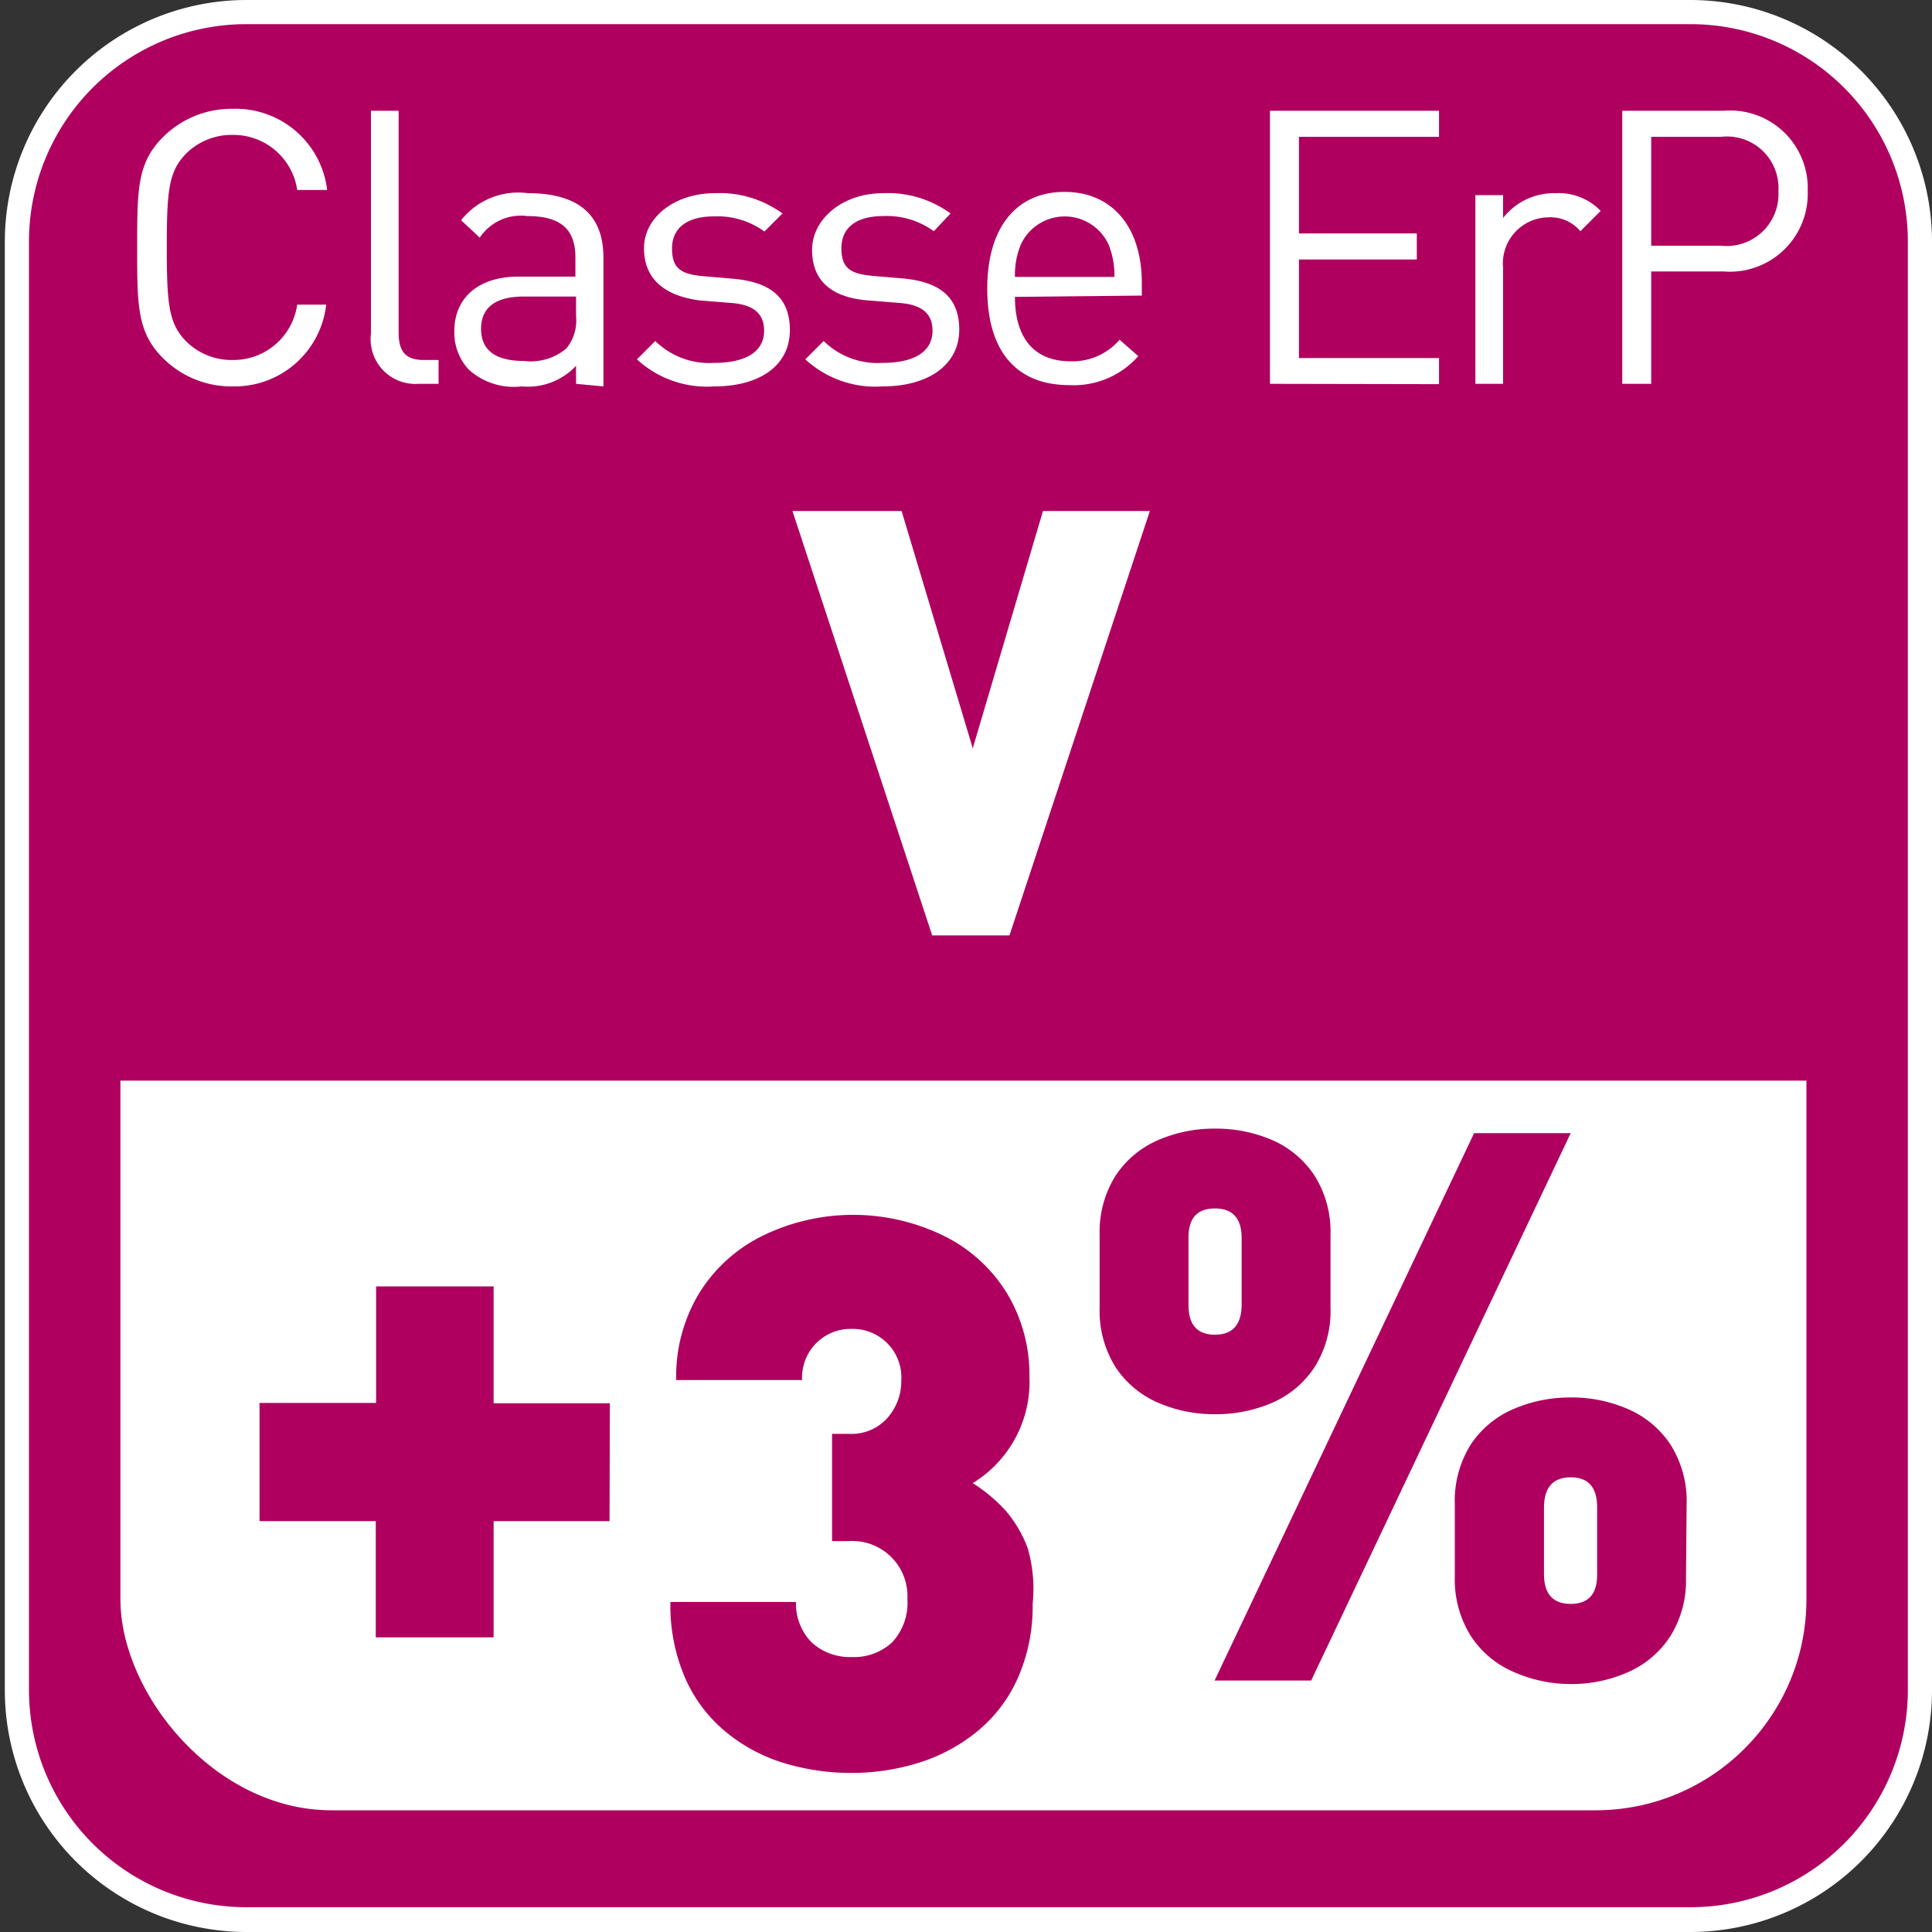
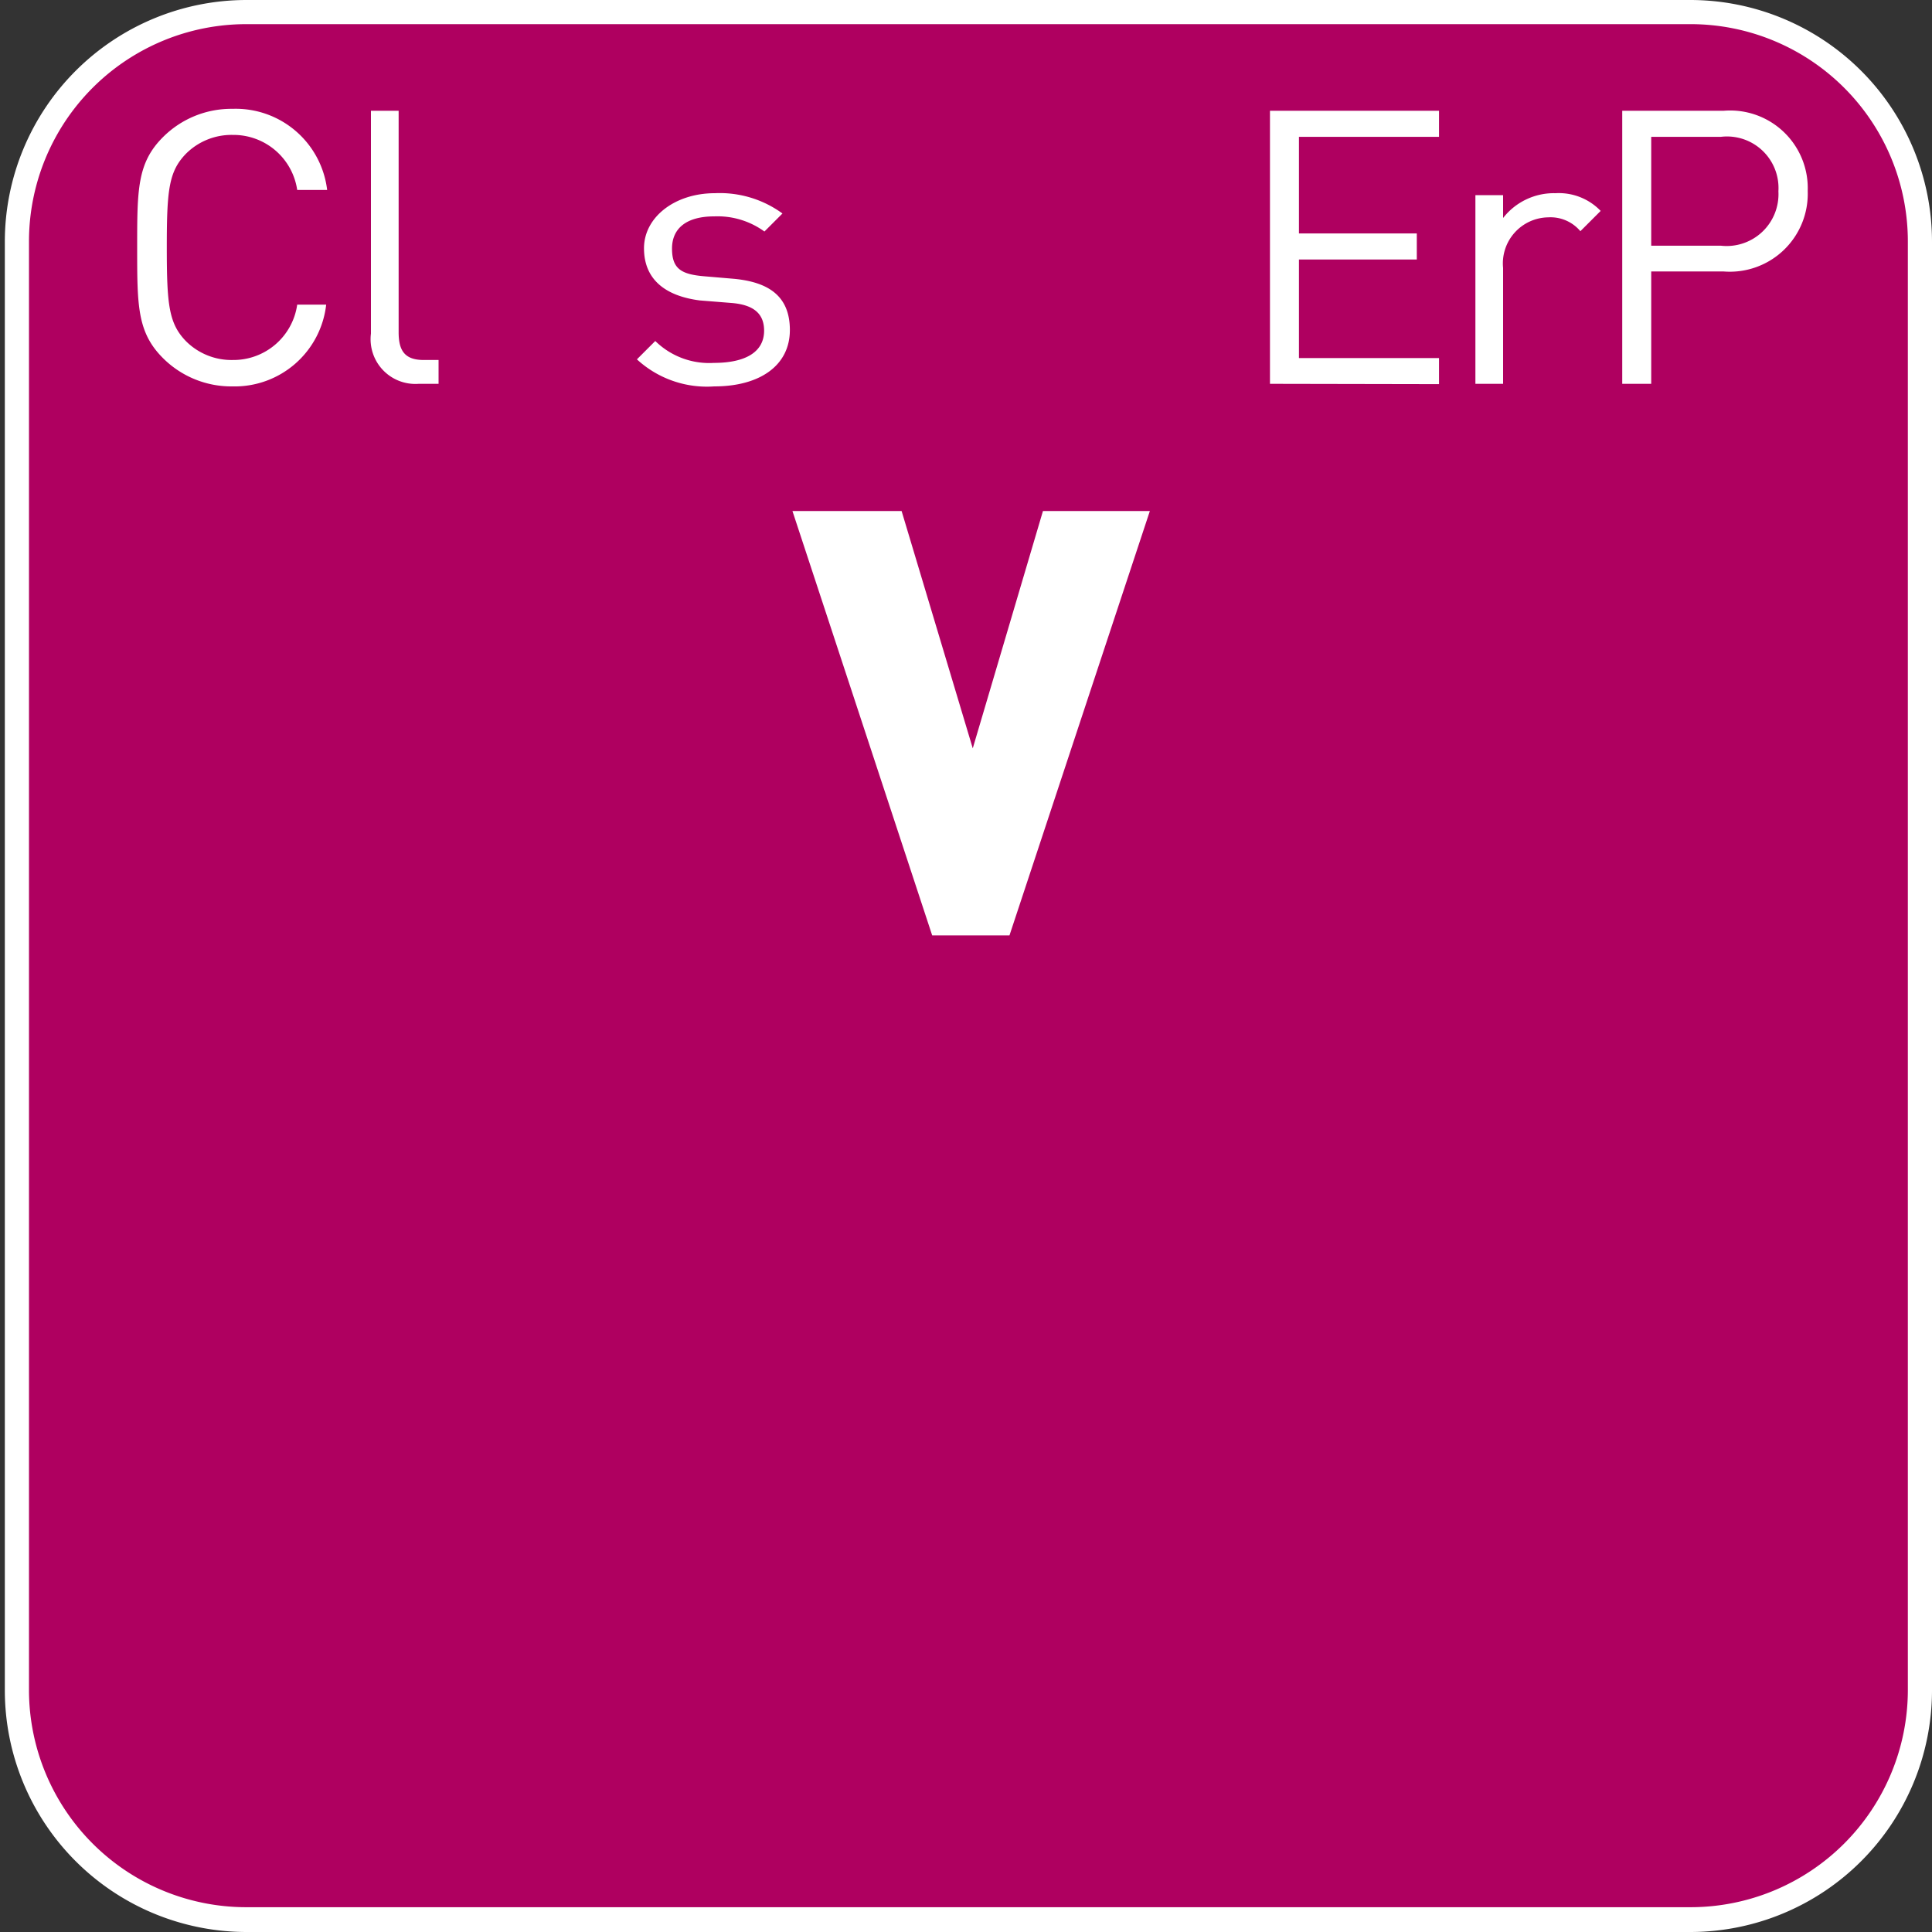
<svg xmlns="http://www.w3.org/2000/svg" id="Livello_1" data-name="Livello 1" viewBox="0 0 60 60">
  <rect x="0" y="0" width="60" height="60" fill="#333333" stroke="none" />
  <defs>
    <style>.cls-1{fill:none;}.cls-2{fill:#af0060;}.cls-3{fill:#fff;}.cls-4{clip-path:url(#clip-path);}</style>
    <clipPath id="clip-path">
      <rect class="cls-1" y="33.56" width="59.84" height="26.4" />
    </clipPath>
  </defs>
  <title>Classificazione_ErP_V</title>
  <g id="Classificazione_ErP_V" data-name="Classificazione ErP V">
    <rect class="cls-2" x="0.53" y="0.38" width="59.1" height="59.25" rx="7.12" ry="7.12" />
    <path class="cls-3" d="M52.51.75a6.75,6.75,0,0,1,6.74,6.74v45a6.75,6.75,0,0,1-6.74,6.74H7.64A6.75,6.75,0,0,1,.9,52.51v-45A6.75,6.75,0,0,1,7.64.75H52.51m0-.75H7.64A7.51,7.51,0,0,0,.15,7.49v45A7.51,7.51,0,0,0,7.64,60H52.51A7.51,7.51,0,0,0,60,52.51v-45A7.51,7.51,0,0,0,52.51,0Z" />
    <g class="cls-4">
-       <rect class="cls-3" x="3.74" y="3.72" width="52.36" height="52.5" rx="6.55" ry="6.55" />
-     </g>
+       </g>
    <path class="cls-3" d="M7.22,12a3,3,0,0,1-2.16-.88c-.8-.8-.8-1.63-.8-3.43s0-2.63.8-3.43a3,3,0,0,1,2.16-.88A2.86,2.86,0,0,1,10.16,5.9H9.23a2,2,0,0,0-2-1.71,2,2,0,0,0-1.46.59c-.53.55-.59,1.13-.59,2.9s.06,2.36.59,2.91a2,2,0,0,0,1.46.59,2,2,0,0,0,2-1.72h.9A2.86,2.86,0,0,1,7.22,12Z" />
    <path class="cls-3" d="M13,11.92a1.39,1.39,0,0,1-1.48-1.56V3.44h.86v6.88c0,.57.19.86.78.86h.46v.74Z" />
-     <path class="cls-3" d="M17.89,11.92v-.56A2.05,2.05,0,0,1,16.2,12a2.08,2.08,0,0,1-1.65-.53,1.69,1.69,0,0,1-.44-1.19c0-1,.71-1.69,2-1.69h1.76V8c0-.86-.43-1.29-1.5-1.29a1.53,1.53,0,0,0-1.47.67l-.58-.54A2.26,2.26,0,0,1,16.4,6c1.57,0,2.34.68,2.34,2v4Zm0-2.71H16.25c-.88,0-1.31.36-1.31,1s.41,1,1.34,1a1.71,1.71,0,0,0,1.31-.39,1.37,1.37,0,0,0,.3-1Z" />
    <path class="cls-3" d="M22.18,12a3.21,3.21,0,0,1-2.4-.84l.57-.57a2.39,2.39,0,0,0,1.82.68c1,0,1.56-.35,1.56-1,0-.51-.3-.8-1-.86l-1-.08C20.65,9.19,20,8.67,20,7.71S20.95,6,22.2,6a3.3,3.3,0,0,1,2.1.63l-.56.56a2.48,2.48,0,0,0-1.56-.47c-.86,0-1.31.37-1.31,1s.29.8,1,.86l.94.08c1,.1,1.72.49,1.72,1.59S23.6,12,22.18,12Z" />
-     <path class="cls-3" d="M27.41,12a3.21,3.21,0,0,1-2.4-.84l.57-.57a2.39,2.39,0,0,0,1.82.68c1,0,1.56-.35,1.56-1,0-.51-.3-.8-1-.86l-1-.08c-1.14-.09-1.74-.61-1.74-1.57S26.17,6,27.42,6a3.3,3.3,0,0,1,2.1.63L29,7.18a2.48,2.48,0,0,0-1.56-.47c-.86,0-1.31.37-1.31,1s.29.8,1,.86l.94.08c1,.1,1.72.49,1.72,1.59S28.82,12,27.41,12Z" />
-     <path class="cls-3" d="M31.52,9.22c0,1.29.61,2,1.72,2a1.92,1.92,0,0,0,1.53-.67l.58.51a2.67,2.67,0,0,1-2.14.9c-1.54,0-2.55-.93-2.55-3,0-1.9.91-3,2.4-3s2.4,1.1,2.4,2.83v.39ZM34.43,7.6a1.5,1.5,0,0,0-2.73,0,2.49,2.49,0,0,0-.18,1h3.09A2.54,2.54,0,0,0,34.43,7.6Z" />
    <path class="cls-3" d="M39.44,11.92V3.44h5.25v.81H40.34v3H44v.81H40.34v3.06h4.35v.81Z" />
    <path class="cls-3" d="M49.08,7.18a1.21,1.21,0,0,0-1-.43,1.43,1.43,0,0,0-1.4,1.57v3.6h-.86V6.06h.86v.71A2,2,0,0,1,48.31,6a1.8,1.8,0,0,1,1.4.55Z" />
    <path class="cls-3" d="M53.52,8.43H51.28v3.49h-.9V3.44h3.15a2.41,2.41,0,0,1,2.61,2.49A2.42,2.42,0,0,1,53.52,8.43Zm-.08-4.18H51.28V7.63h2.16a1.61,1.61,0,0,0,1.79-1.69A1.6,1.6,0,0,0,53.44,4.25Z" />
    <path class="cls-3" d="M35.71,15.87,31.35,29.05H28.95L24.61,15.87H28l2.21,7.37,2.18-7.37Z" />
-     <path class="cls-2" d="M18.93,47.24H15.33v3.61H11.67V47.24H8.06V43.57h3.62V39.95h3.65v3.63h3.61Z" />
-     <path class="cls-2" d="M32.07,49.81a5.5,5.5,0,0,1-.45,2.28,4.51,4.51,0,0,1-1.21,1.63,5.41,5.41,0,0,1-1.8,1,7,7,0,0,1-2.16.34,7.17,7.17,0,0,1-2.08-.3,5.23,5.23,0,0,1-1.8-.95,4.52,4.52,0,0,1-1.28-1.67,5.67,5.67,0,0,1-.47-2.39h3.9A1.72,1.72,0,0,0,25.2,51a1.75,1.75,0,0,0,1.25.46A1.73,1.73,0,0,0,27.71,51a1.8,1.8,0,0,0,.47-1.35,1.71,1.71,0,0,0-1.8-1.79h-.54V44.53h.54A1.49,1.49,0,0,0,27.59,44a1.72,1.72,0,0,0,.4-1.12,1.51,1.51,0,0,0-1.54-1.61,1.51,1.51,0,0,0-1.54,1.59H21a5,5,0,0,1,.72-2.71,4.8,4.8,0,0,1,2-1.79,6.41,6.41,0,0,1,5.55,0,4.77,4.77,0,0,1,2,1.8,4.9,4.9,0,0,1,.7,2.59,3.69,3.69,0,0,1-1.76,3.31,5.1,5.1,0,0,1,1,.83,3.84,3.84,0,0,1,.71,1.2A4.56,4.56,0,0,1,32.07,49.81Z" />
+     <path class="cls-2" d="M32.07,49.81a5.5,5.5,0,0,1-.45,2.28,4.51,4.51,0,0,1-1.21,1.63,5.41,5.41,0,0,1-1.8,1,7,7,0,0,1-2.16.34,7.17,7.17,0,0,1-2.08-.3,5.23,5.23,0,0,1-1.8-.95,4.52,4.52,0,0,1-1.28-1.67,5.67,5.67,0,0,1-.47-2.39h3.9A1.72,1.72,0,0,0,25.2,51a1.75,1.75,0,0,0,1.25.46A1.73,1.73,0,0,0,27.71,51a1.8,1.8,0,0,0,.47-1.35,1.71,1.71,0,0,0-1.8-1.79h-.54V44.53h.54a1.72,1.72,0,0,0,.4-1.12,1.51,1.51,0,0,0-1.54-1.61,1.51,1.51,0,0,0-1.54,1.59H21a5,5,0,0,1,.72-2.71,4.8,4.8,0,0,1,2-1.79,6.41,6.41,0,0,1,5.55,0,4.77,4.77,0,0,1,2,1.8,4.9,4.9,0,0,1,.7,2.59,3.69,3.69,0,0,1-1.76,3.31,5.1,5.1,0,0,1,1,.83,3.84,3.84,0,0,1,.71,1.2A4.56,4.56,0,0,1,32.07,49.81Z" />
    <path class="cls-2" d="M41.32,40.62a3.25,3.25,0,0,1-.49,1.83,3,3,0,0,1-1.31,1.11,4.42,4.42,0,0,1-1.79.36,4.37,4.37,0,0,1-1.77-.36,3,3,0,0,1-1.32-1.11,3.27,3.27,0,0,1-.49-1.83V38.35a3.28,3.28,0,0,1,.49-1.83,3,3,0,0,1,1.32-1.11,4.37,4.37,0,0,1,1.77-.36,4.42,4.42,0,0,1,1.79.36,3,3,0,0,1,1.31,1.11,3.26,3.26,0,0,1,.49,1.83Zm-2.76-.09V38.45q0-.92-.83-.92t-.82.92v2.08q0,.92.82.92T38.56,40.53Zm10.22-5.34-8.06,17h-3l8.06-17ZM52.36,49a3.26,3.26,0,0,1-.49,1.82,3,3,0,0,1-1.31,1.11,4.32,4.32,0,0,1-1.79.37A4.4,4.4,0,0,1,47,51.92a3,3,0,0,1-1.32-1.11A3.28,3.28,0,0,1,45.18,49V46.71a3.29,3.29,0,0,1,.49-1.84A3,3,0,0,1,47,43.76a4.4,4.4,0,0,1,1.79-.36,4.32,4.32,0,0,1,1.79.37,3,3,0,0,1,1.31,1.11,3.29,3.29,0,0,1,.49,1.84Zm-2.76-.11V46.81q0-.93-.82-.93t-.83.93v2.07q0,.93.83.93T49.6,48.88Z" />
  </g>
</svg>